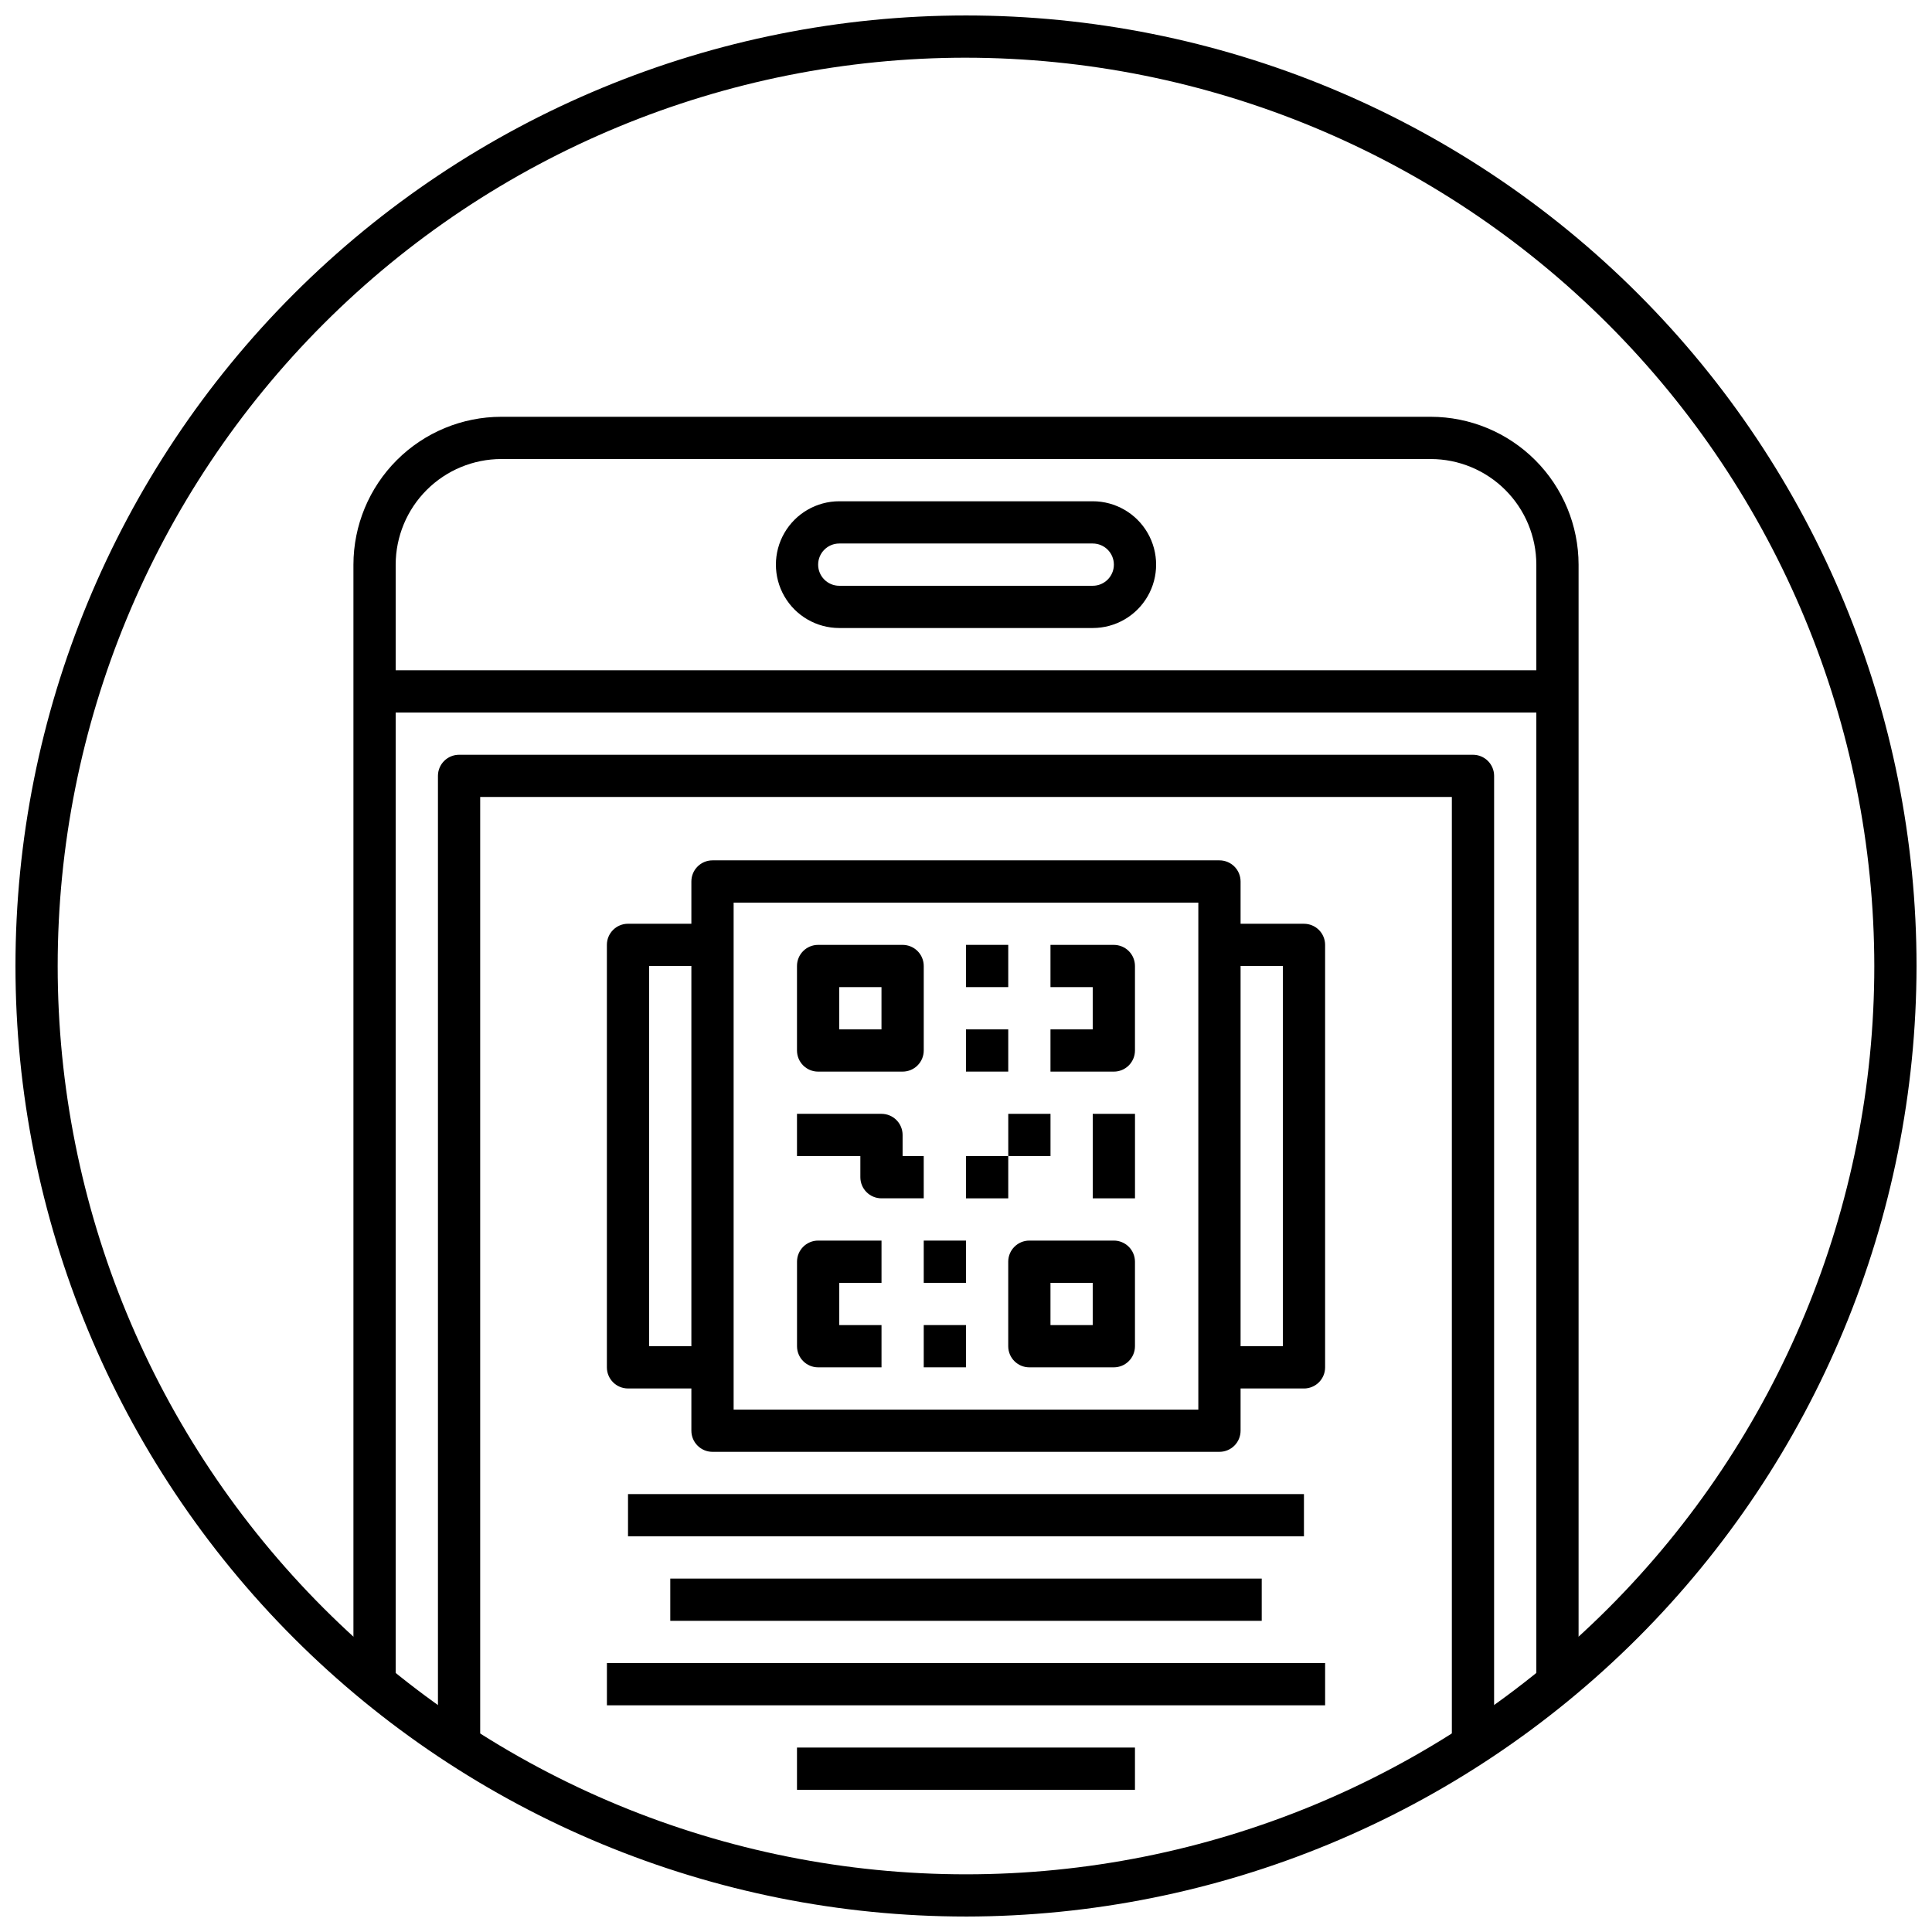
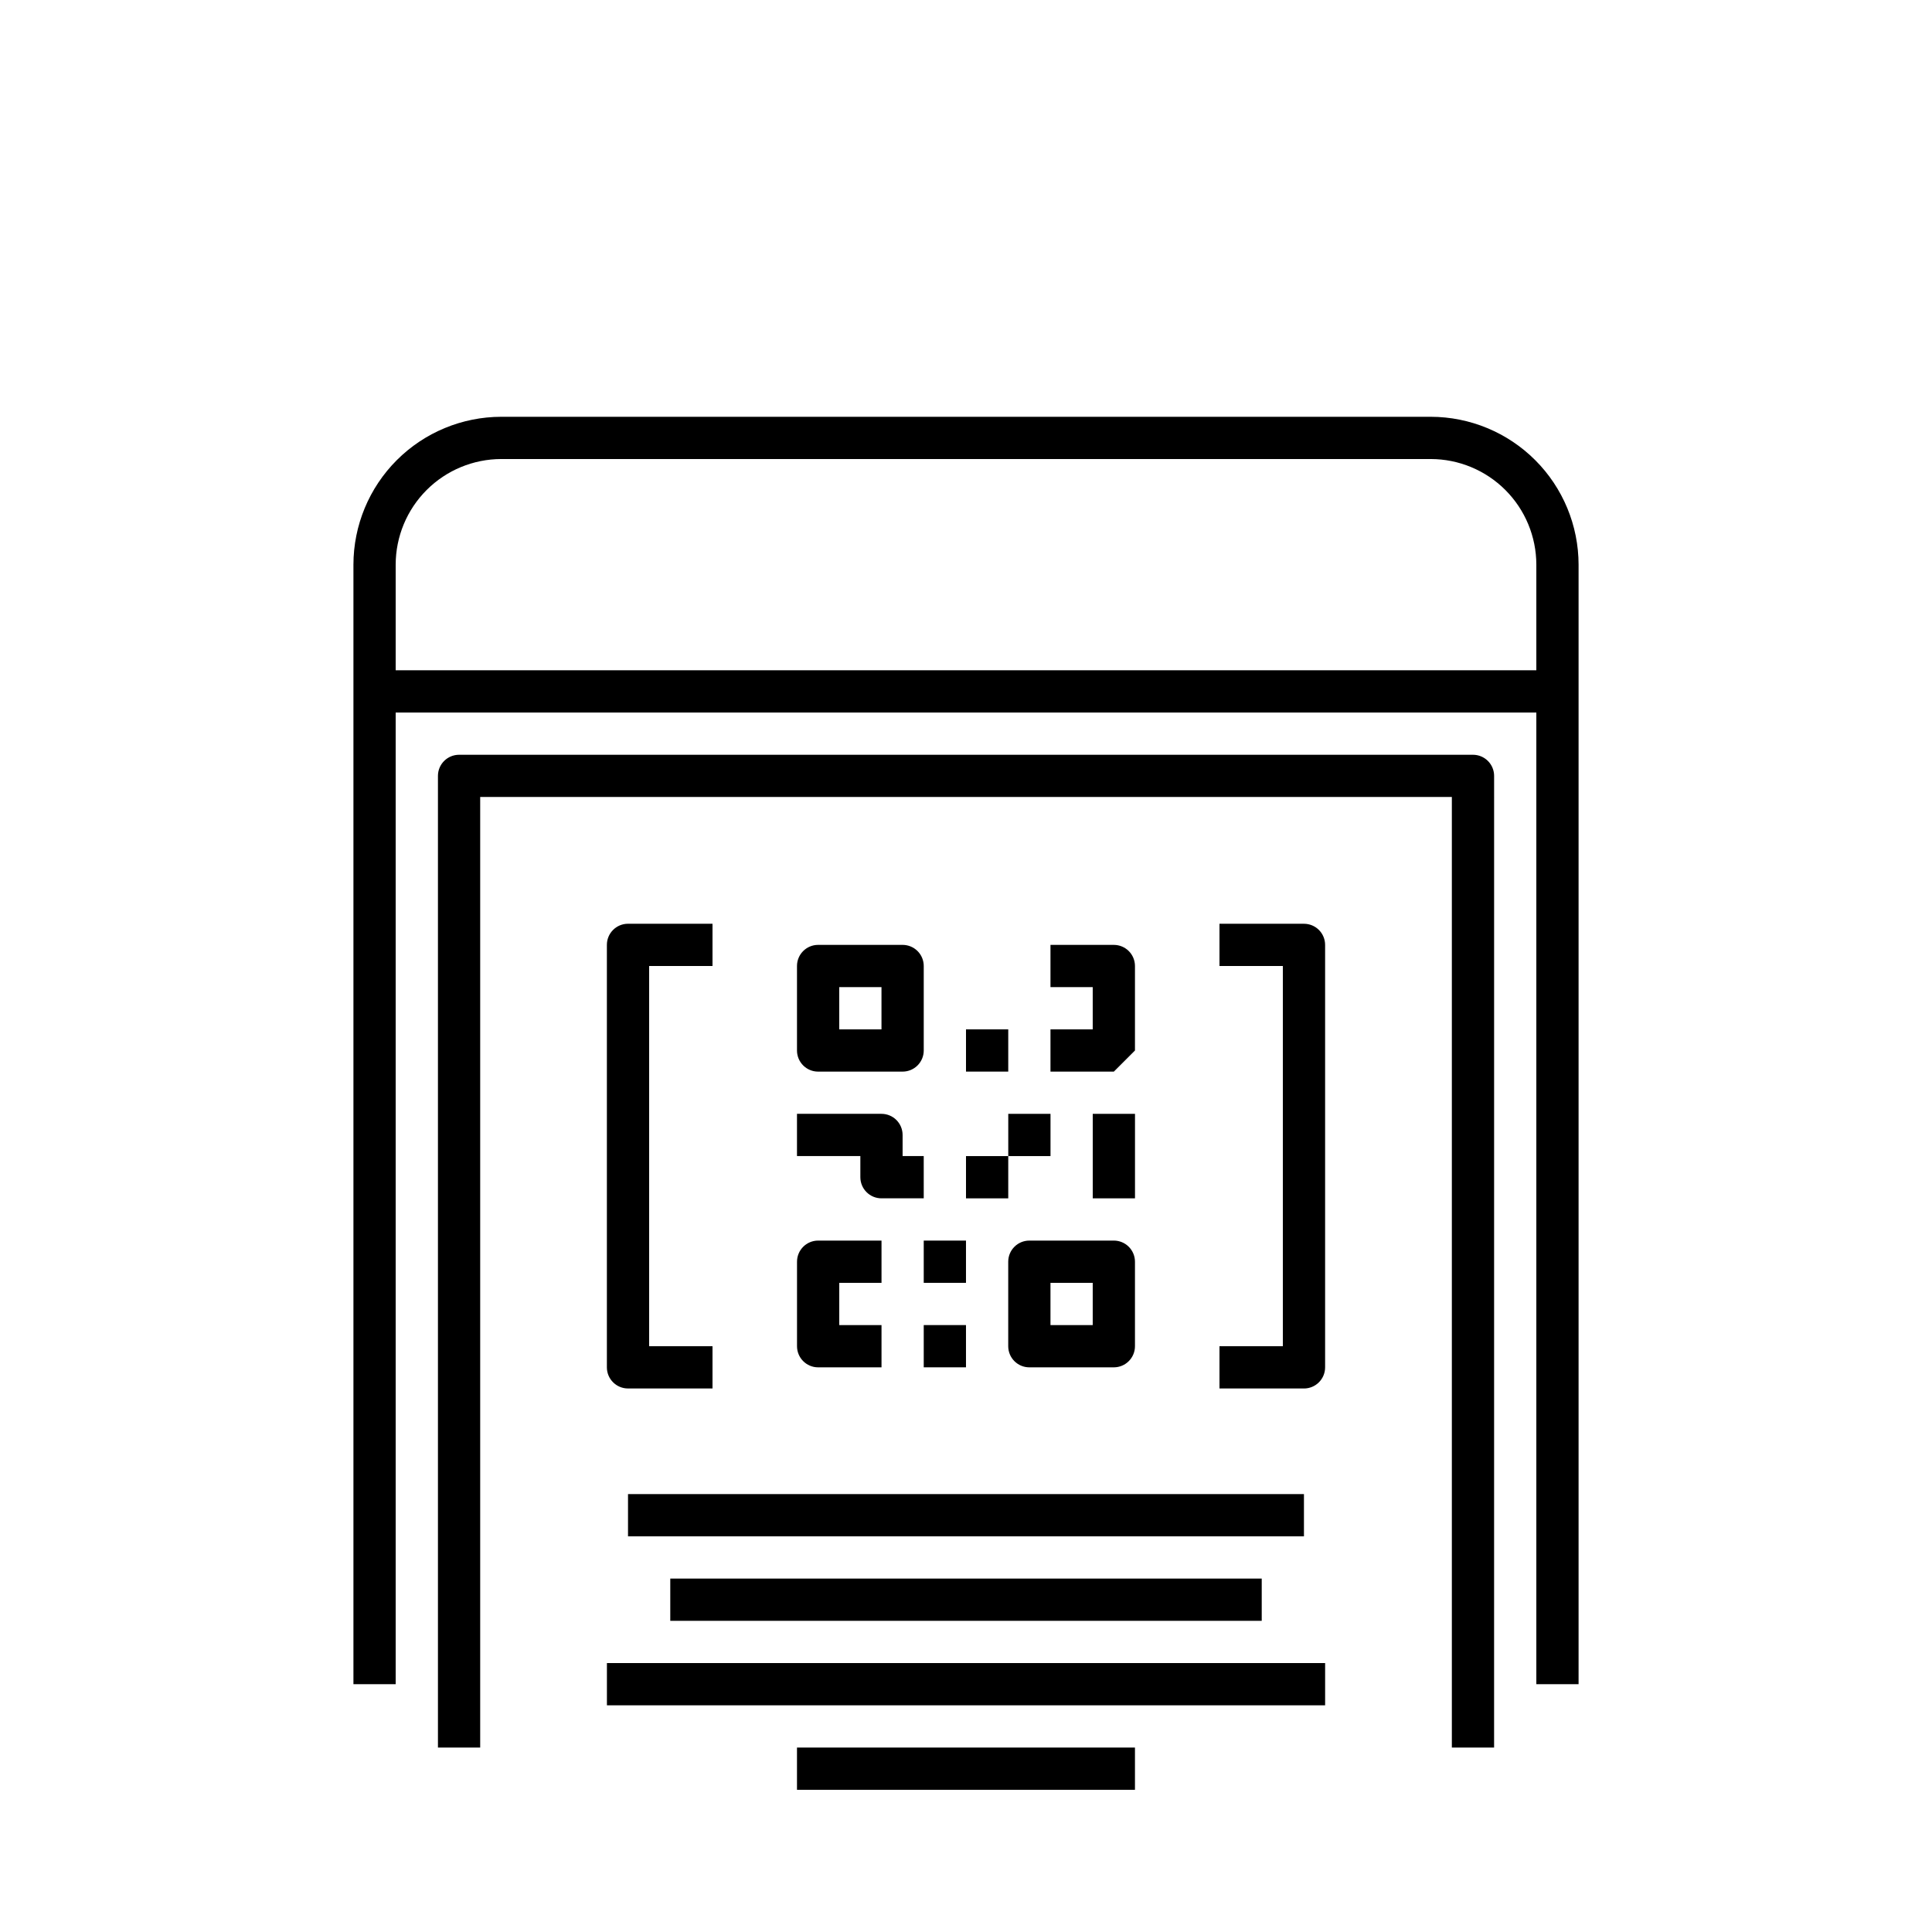
<svg xmlns="http://www.w3.org/2000/svg" width="800px" height="800px" version="1.1" viewBox="144 144 512 512">
  <defs>
    <clipPath id="a">
-       <path d="m148.09 148.09h503.81v503.81h-503.81z" />
-     </clipPath>
+       </clipPath>
  </defs>
  <g clip-path="url(#a)">
    <path d="m400 651.9c-66.812 0-130.88-26.539-178.12-73.781-47.242-47.242-73.781-111.31-73.781-178.12 0-66.812 26.539-130.88 73.781-178.12s111.31-73.781 178.12-73.781c66.809 0 130.88 26.539 178.12 73.781 47.242 47.242 73.781 111.31 73.781 178.12-0.074 66.785-26.641 130.81-73.863 178.04-47.227 47.223-111.25 73.789-178.04 73.863zm0-492.61c-63.84 0-125.07 25.359-170.21 70.504-45.145 45.141-70.504 106.37-70.504 170.21s25.359 125.06 70.504 170.21c45.141 45.141 106.37 70.5 170.21 70.5s125.06-25.359 170.21-70.5c45.141-45.145 70.5-106.37 70.5-170.21-0.07-63.82-25.457-125-70.582-170.13s-106.31-70.508-170.12-70.582z" />
  </g>
  <path d="m562.34 590.33h-11.195v-296.69c-0.008-7.422-2.961-14.535-8.207-19.785-5.246-5.246-12.359-8.199-19.781-8.207h-246.31c-7.418 0.008-14.535 2.961-19.781 8.207-5.246 5.25-8.199 12.363-8.207 19.785v296.69h-11.195v-296.69c0.012-10.391 4.144-20.352 11.488-27.695 7.348-7.348 17.309-11.48 27.695-11.492h246.31c10.387 0.012 20.348 4.144 27.695 11.492 7.344 7.344 11.477 17.305 11.488 27.695z" />
-   <path d="m433.59 310.43h-67.176c-6 0-11.543-3.203-14.543-8.398-3-5.195-3-11.598 0-16.793 3-5.195 8.543-8.398 14.543-8.398h67.176c6 0 11.543 3.203 14.543 8.398 3 5.195 3 11.598 0 16.793-3 5.195-8.543 8.398-14.543 8.398zm-67.176-22.395c-3.09 0-5.598 2.508-5.598 5.602 0 3.09 2.508 5.598 5.598 5.598h67.176c3.09 0 5.598-2.508 5.598-5.598 0-3.094-2.508-5.602-5.598-5.602z" />
  <path d="m243.26 321.63h313.48v11.195h-313.48z" />
  <path d="m539.95 607.12h-11.195v-251.91h-257.5v251.91h-11.195v-257.5c0-3.09 2.508-5.598 5.598-5.598h268.7c1.484 0 2.91 0.59 3.957 1.641 1.051 1.051 1.641 2.473 1.641 3.957z" />
  <path d="m383.2 427.99h-22.391c-3.09 0-5.598-2.508-5.598-5.598v-22.391c0-3.094 2.508-5.598 5.598-5.598h22.391c1.488 0 2.91 0.59 3.961 1.637 1.051 1.051 1.641 2.477 1.641 3.961v22.391c0 1.484-0.59 2.906-1.641 3.957-1.051 1.051-2.473 1.641-3.961 1.641zm-16.793-11.195h11.195v-11.195h-11.195z" />
  <path d="m439.18 506.36h-22.391c-3.094 0-5.598-2.508-5.598-5.598v-22.395c0-3.09 2.504-5.598 5.598-5.598h22.391c1.484 0 2.91 0.59 3.957 1.641 1.051 1.051 1.641 2.473 1.641 3.957v22.395c0 1.484-0.59 2.906-1.641 3.957-1.047 1.051-2.473 1.641-3.957 1.641zm-16.793-11.195h11.195v-11.199h-11.195z" />
-   <path d="m439.18 427.99h-16.793v-11.195h11.195v-11.195h-11.195v-11.195h16.793c1.484 0 2.91 0.59 3.957 1.637 1.051 1.051 1.641 2.477 1.641 3.961v22.391c0 1.484-0.59 2.906-1.641 3.957-1.047 1.051-2.473 1.641-3.957 1.641z" />
+   <path d="m439.18 427.99h-16.793v-11.195h11.195v-11.195h-11.195v-11.195h16.793c1.484 0 2.91 0.59 3.957 1.637 1.051 1.051 1.641 2.477 1.641 3.961v22.391z" />
  <path d="m388.8 461.57h-11.199c-3.09 0-5.598-2.504-5.598-5.598v-5.598h-16.793v-11.195h22.391c1.484 0 2.91 0.59 3.961 1.641 1.047 1.051 1.637 2.473 1.637 3.957v5.598h5.598z" />
  <path d="m377.61 506.36h-16.793c-3.09 0-5.598-2.508-5.598-5.598v-22.395c0-3.09 2.508-5.598 5.598-5.598h16.793v11.195h-11.195v11.195h11.195z" />
-   <path d="m400 394.4h11.195v11.195h-11.195z" />
  <path d="m400 416.79h11.195v11.195h-11.195z" />
  <path d="m433.59 439.18h11.195v22.391h-11.195z" />
  <path d="m411.2 439.18h11.195v11.195h-11.195z" />
  <path d="m400 450.38h11.195v11.195h-11.195z" />
  <path d="m388.8 472.77h11.195v11.195h-11.195z" />
  <path d="m388.8 495.16h11.195v11.195h-11.195z" />
-   <path d="m467.17 528.75h-134.35c-3.094 0-5.598-2.508-5.598-5.598v-145.55c0-3.09 2.504-5.598 5.598-5.598h134.35c1.484 0 2.91 0.59 3.961 1.641 1.047 1.051 1.637 2.473 1.637 3.957v145.55c0 1.484-0.59 2.906-1.637 3.957-1.051 1.051-2.477 1.641-3.961 1.641zm-128.75-11.195h123.15v-134.35h-123.15z" />
  <path d="m310.43 539.95h179.13v11.195h-179.13z" />
  <path d="m321.63 562.34h156.74v11.195h-156.74z" />
  <path d="m304.84 584.73h190.33v11.195h-190.33z" />
  <path d="m355.21 607.12h89.566v11.195h-89.566z" />
  <path d="m489.57 511.96h-22.395v-11.195h16.793v-100.76h-16.793v-11.195h22.395c1.484 0 2.906 0.586 3.957 1.637 1.051 1.051 1.641 2.473 1.641 3.961v111.96c0 1.484-0.59 2.906-1.641 3.957-1.051 1.051-2.473 1.641-3.957 1.641z" />
  <path d="m332.82 511.96h-22.391c-3.094 0-5.598-2.508-5.598-5.598v-111.96c0-3.094 2.504-5.598 5.598-5.598h22.391v11.195h-16.793v100.76h16.793z" />
</svg>